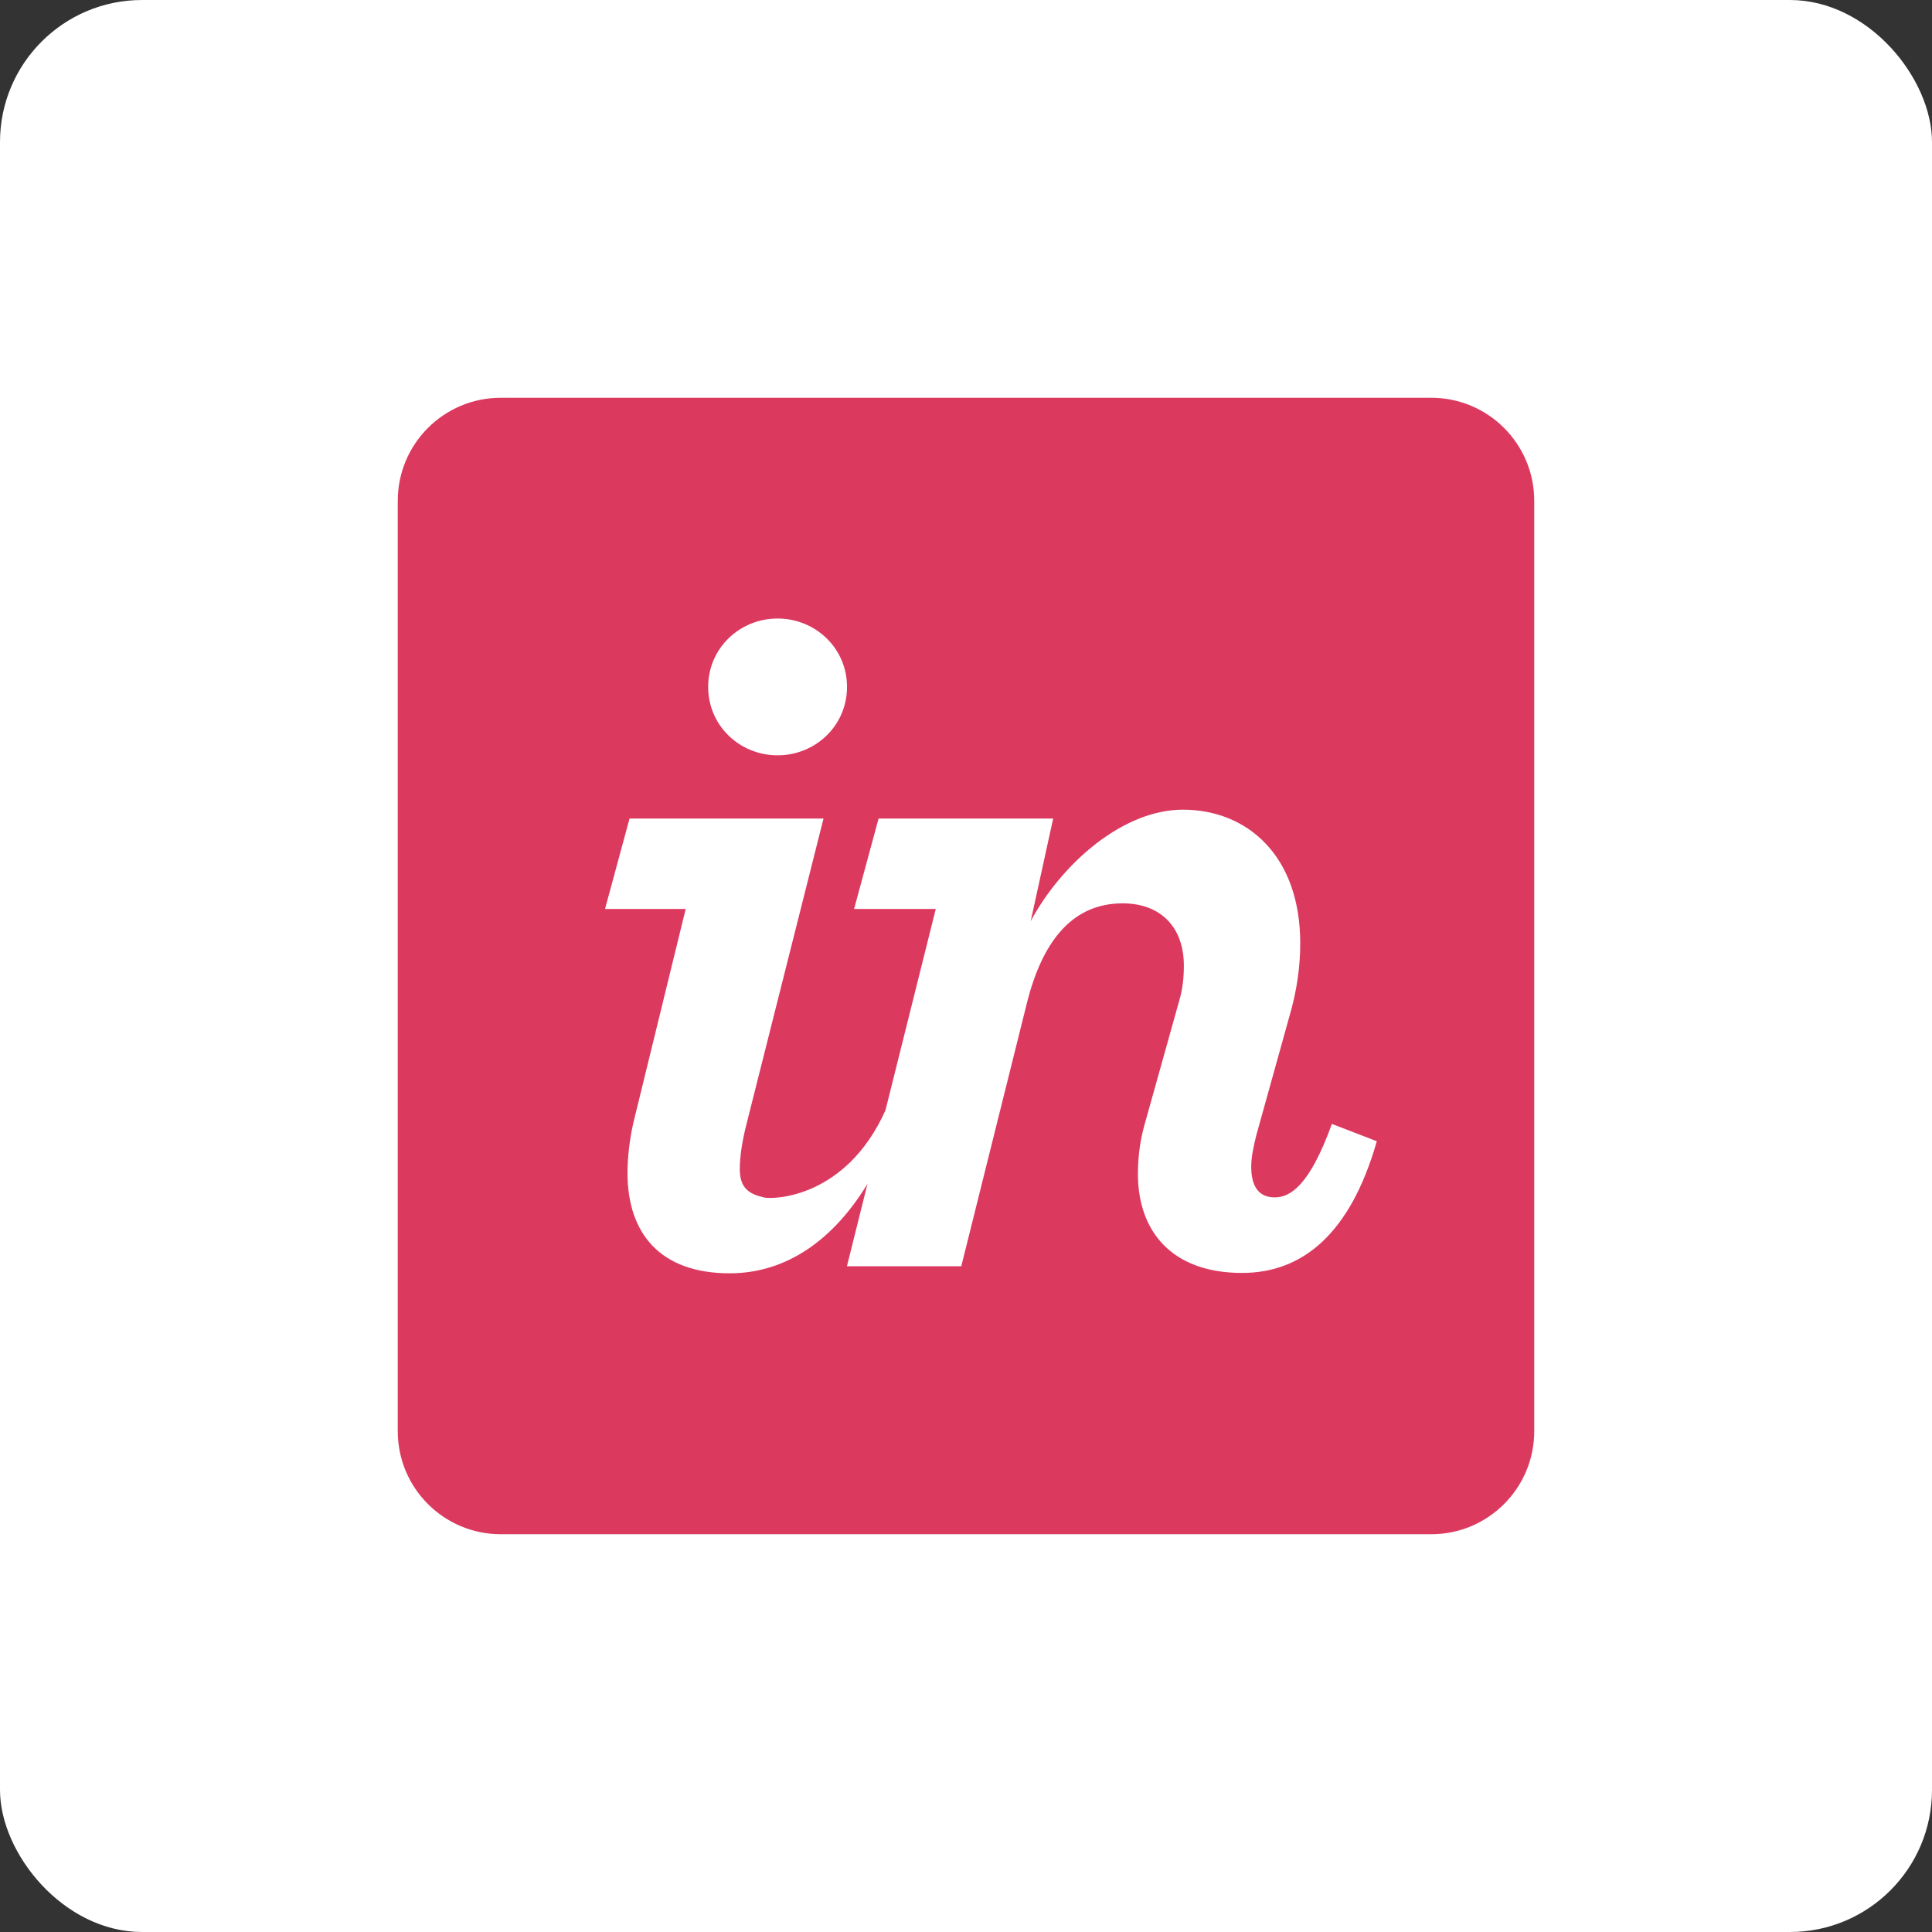
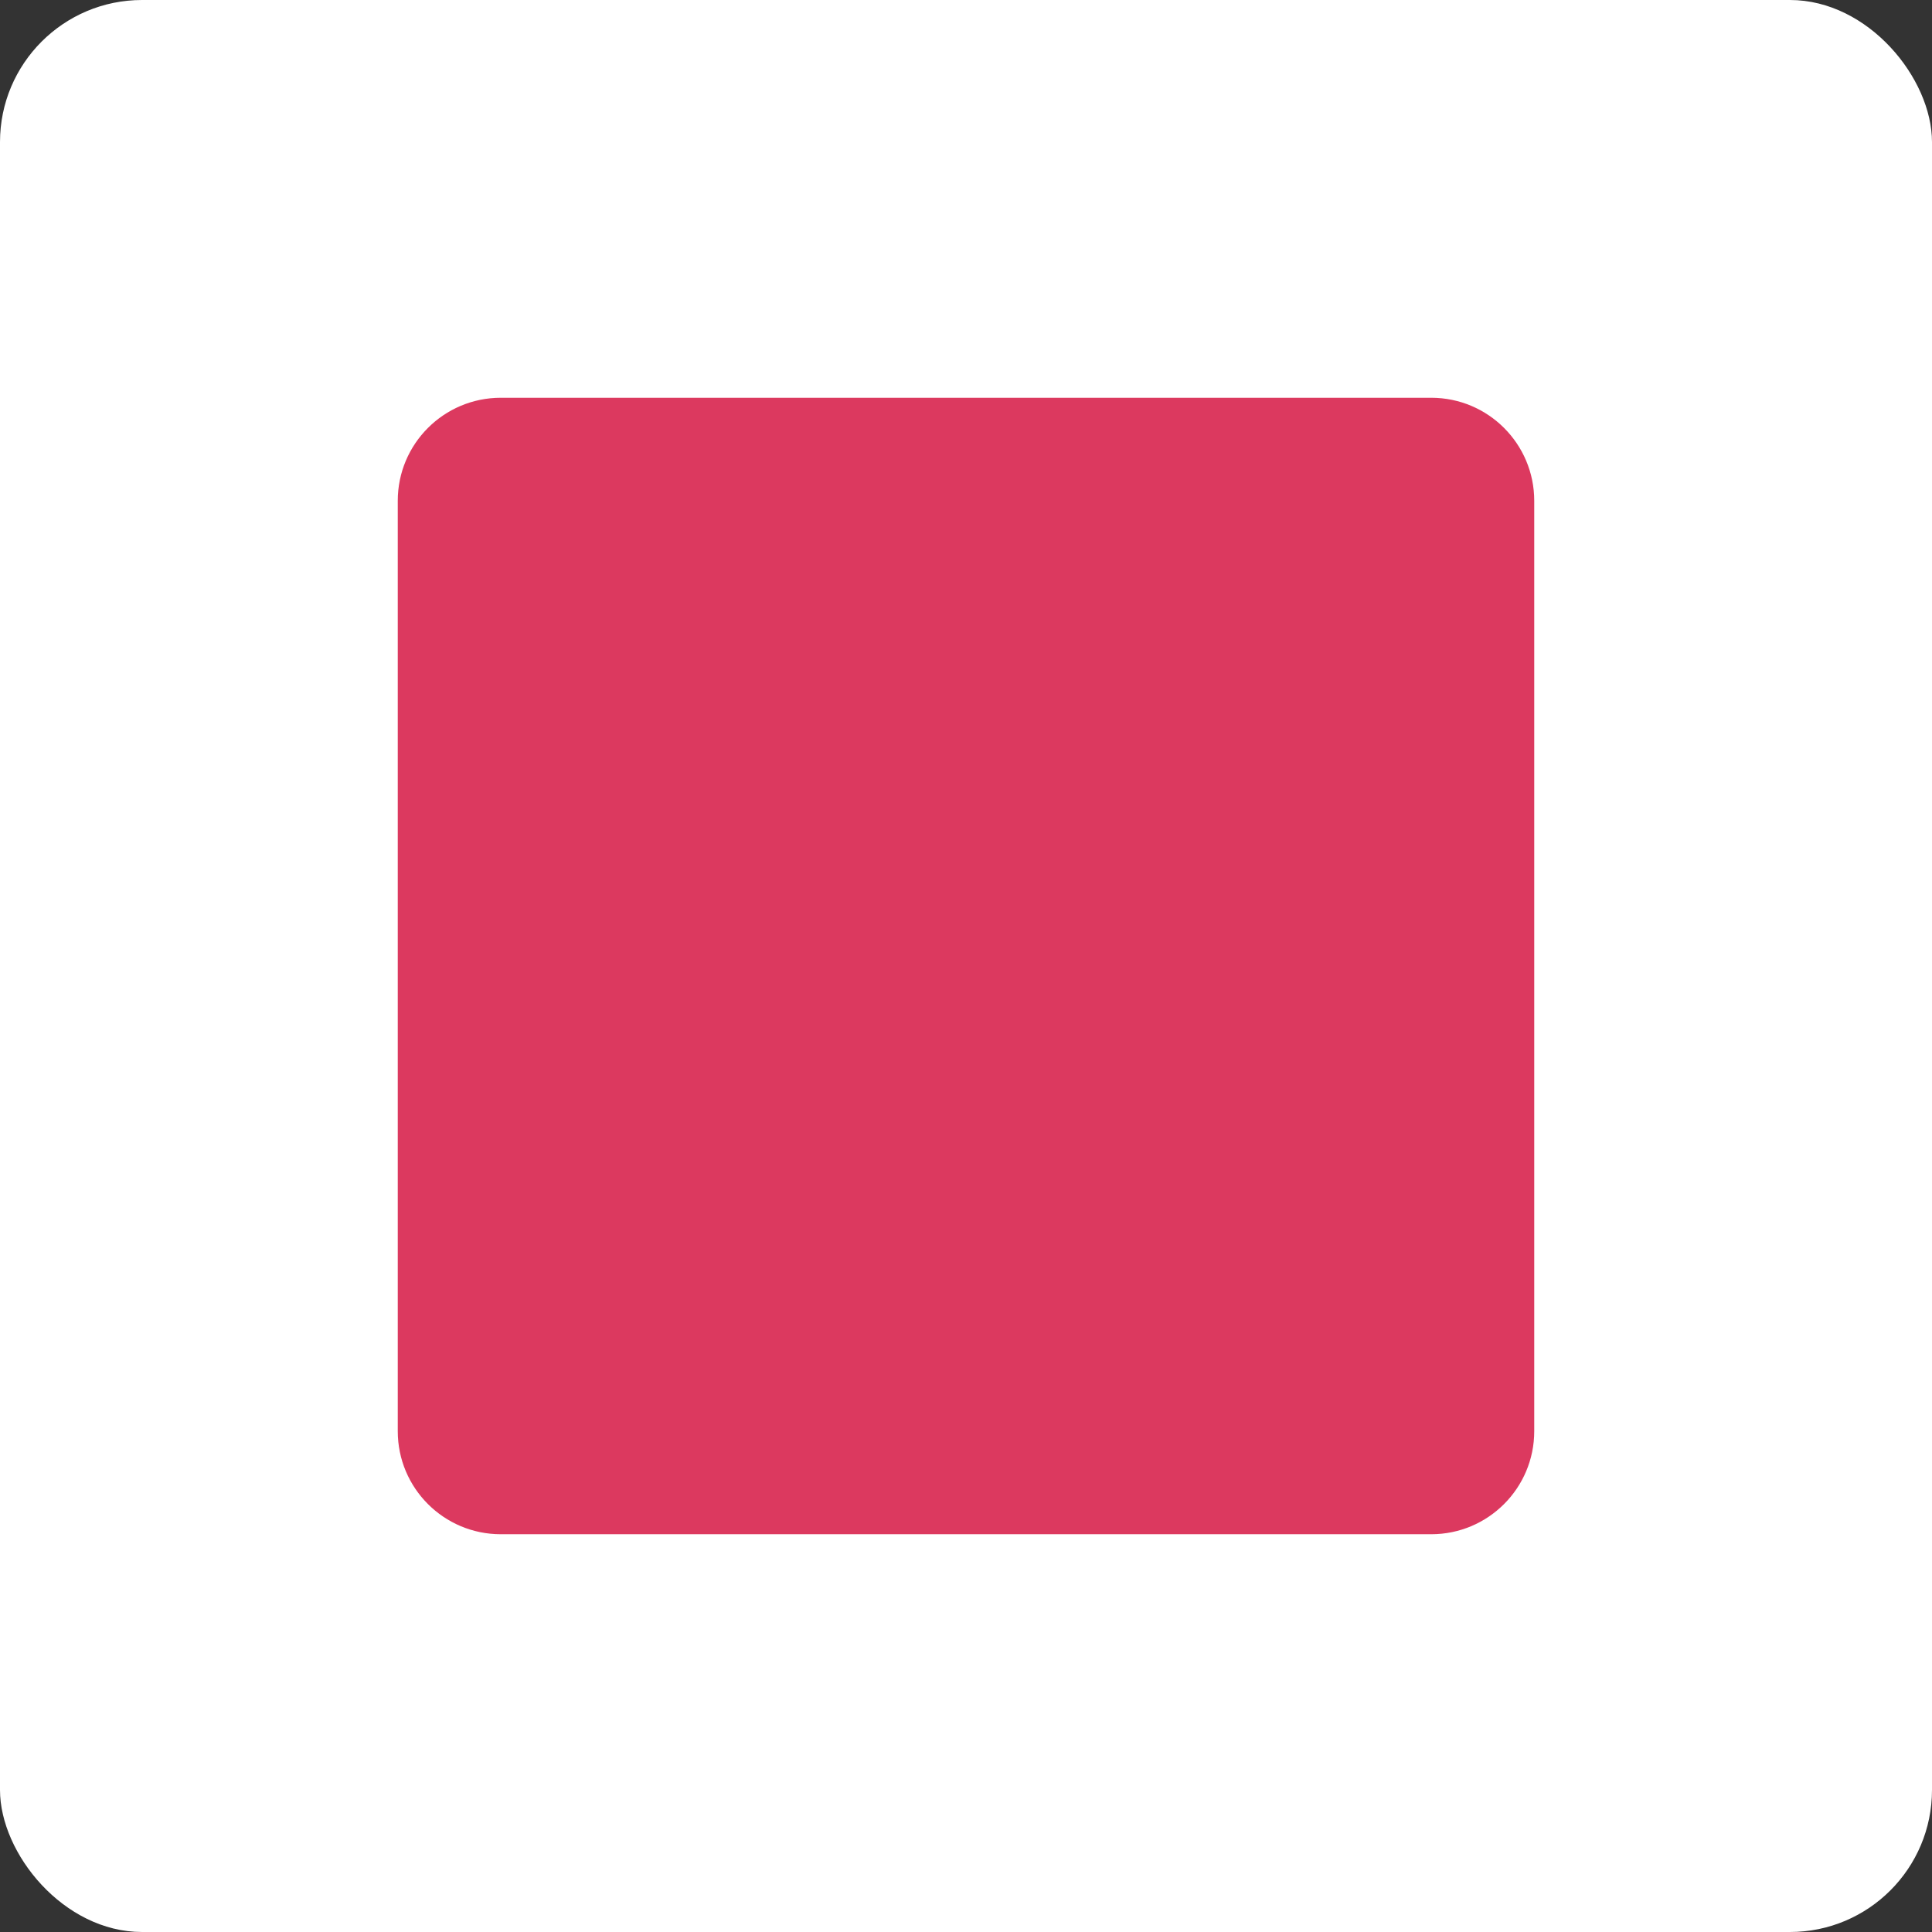
<svg xmlns="http://www.w3.org/2000/svg" width="68px" height="68px" viewBox="0 0 68 68" version="1.1">
  <rect x="0" y="0" width="68" height="68" fill="#333333" stroke="none" />
  <title>i-invision-icon</title>
  <desc>Created with Sketch.</desc>
  <g id="Screens" stroke="none" stroke-width="1" fill="none" fill-rule="evenodd">
    <g id="Large-Devices:-Desktops" transform="translate(-350, -896)">
      <g id="#-i-tools" transform="translate(0, 750)">
        <g id="##-tool-set" transform="translate(152, 136)">
          <g id="i-invision-icon" transform="translate(198, 10)">
            <g>
              <rect id="Rectangle" fill="#FFFFFF" x="0" y="0" width="68" height="68" rx="5" />
              <g id="invision" transform="translate(14, 14)" fill-rule="nonzero">
                <path d="M36.374,0 L3.626,0 C1.623,0 0,1.623 0,3.626 L0,36.374 C0,38.377 1.623,40 3.626,40 L36.374,40 C38.377,40 40,38.377 40,36.374 L40,3.626 C40,1.623 38.377,0 36.374,0" id="Path" fill="#DC395F" />
-                 <path d="M13.368,12.585 C14.698,12.585 15.812,11.543 15.812,10.177 C15.812,8.812 14.698,7.77 13.368,7.77 C12.038,7.77 10.925,8.812 10.925,10.177 C10.925,11.543 12.038,12.585 13.368,12.585 M8.301,25.479 C8.158,26.09 8.086,26.75 8.086,27.288 C8.086,29.408 9.236,30.816 11.679,30.816 C13.706,30.816 15.349,29.612 16.532,27.669 L15.809,30.568 L19.834,30.568 L22.134,21.343 C22.709,19.008 23.823,17.795 25.512,17.795 C26.841,17.795 27.668,18.622 27.668,19.987 C27.668,20.383 27.632,20.813 27.488,21.281 L26.302,25.521 C26.122,26.132 26.051,26.743 26.051,27.317 C26.051,29.33 27.236,30.803 29.716,30.803 C31.836,30.803 33.525,29.438 34.459,26.168 L32.878,25.558 C32.087,27.748 31.405,28.144 30.865,28.144 C30.326,28.144 30.039,27.785 30.039,27.067 C30.039,26.744 30.111,26.385 30.219,25.953 L31.369,21.822 C31.656,20.852 31.764,19.991 31.764,19.201 C31.764,16.111 29.895,14.498 27.632,14.498 C25.512,14.498 23.355,16.41 22.277,18.423 L23.068,14.81 L16.923,14.81 L16.061,17.992 L18.936,17.992 L17.165,25.08 C15.775,28.17 13.222,28.22 12.901,28.149 C12.375,28.03 12.038,27.83 12.038,27.146 C12.038,26.752 12.11,26.185 12.29,25.502 L14.985,14.81 L8.158,14.81 L7.295,17.992 L10.134,17.992 L8.302,25.479" id="Shape" fill="#FFFFFF" />
              </g>
            </g>
          </g>
        </g>
      </g>
    </g>
  </g>
</svg>